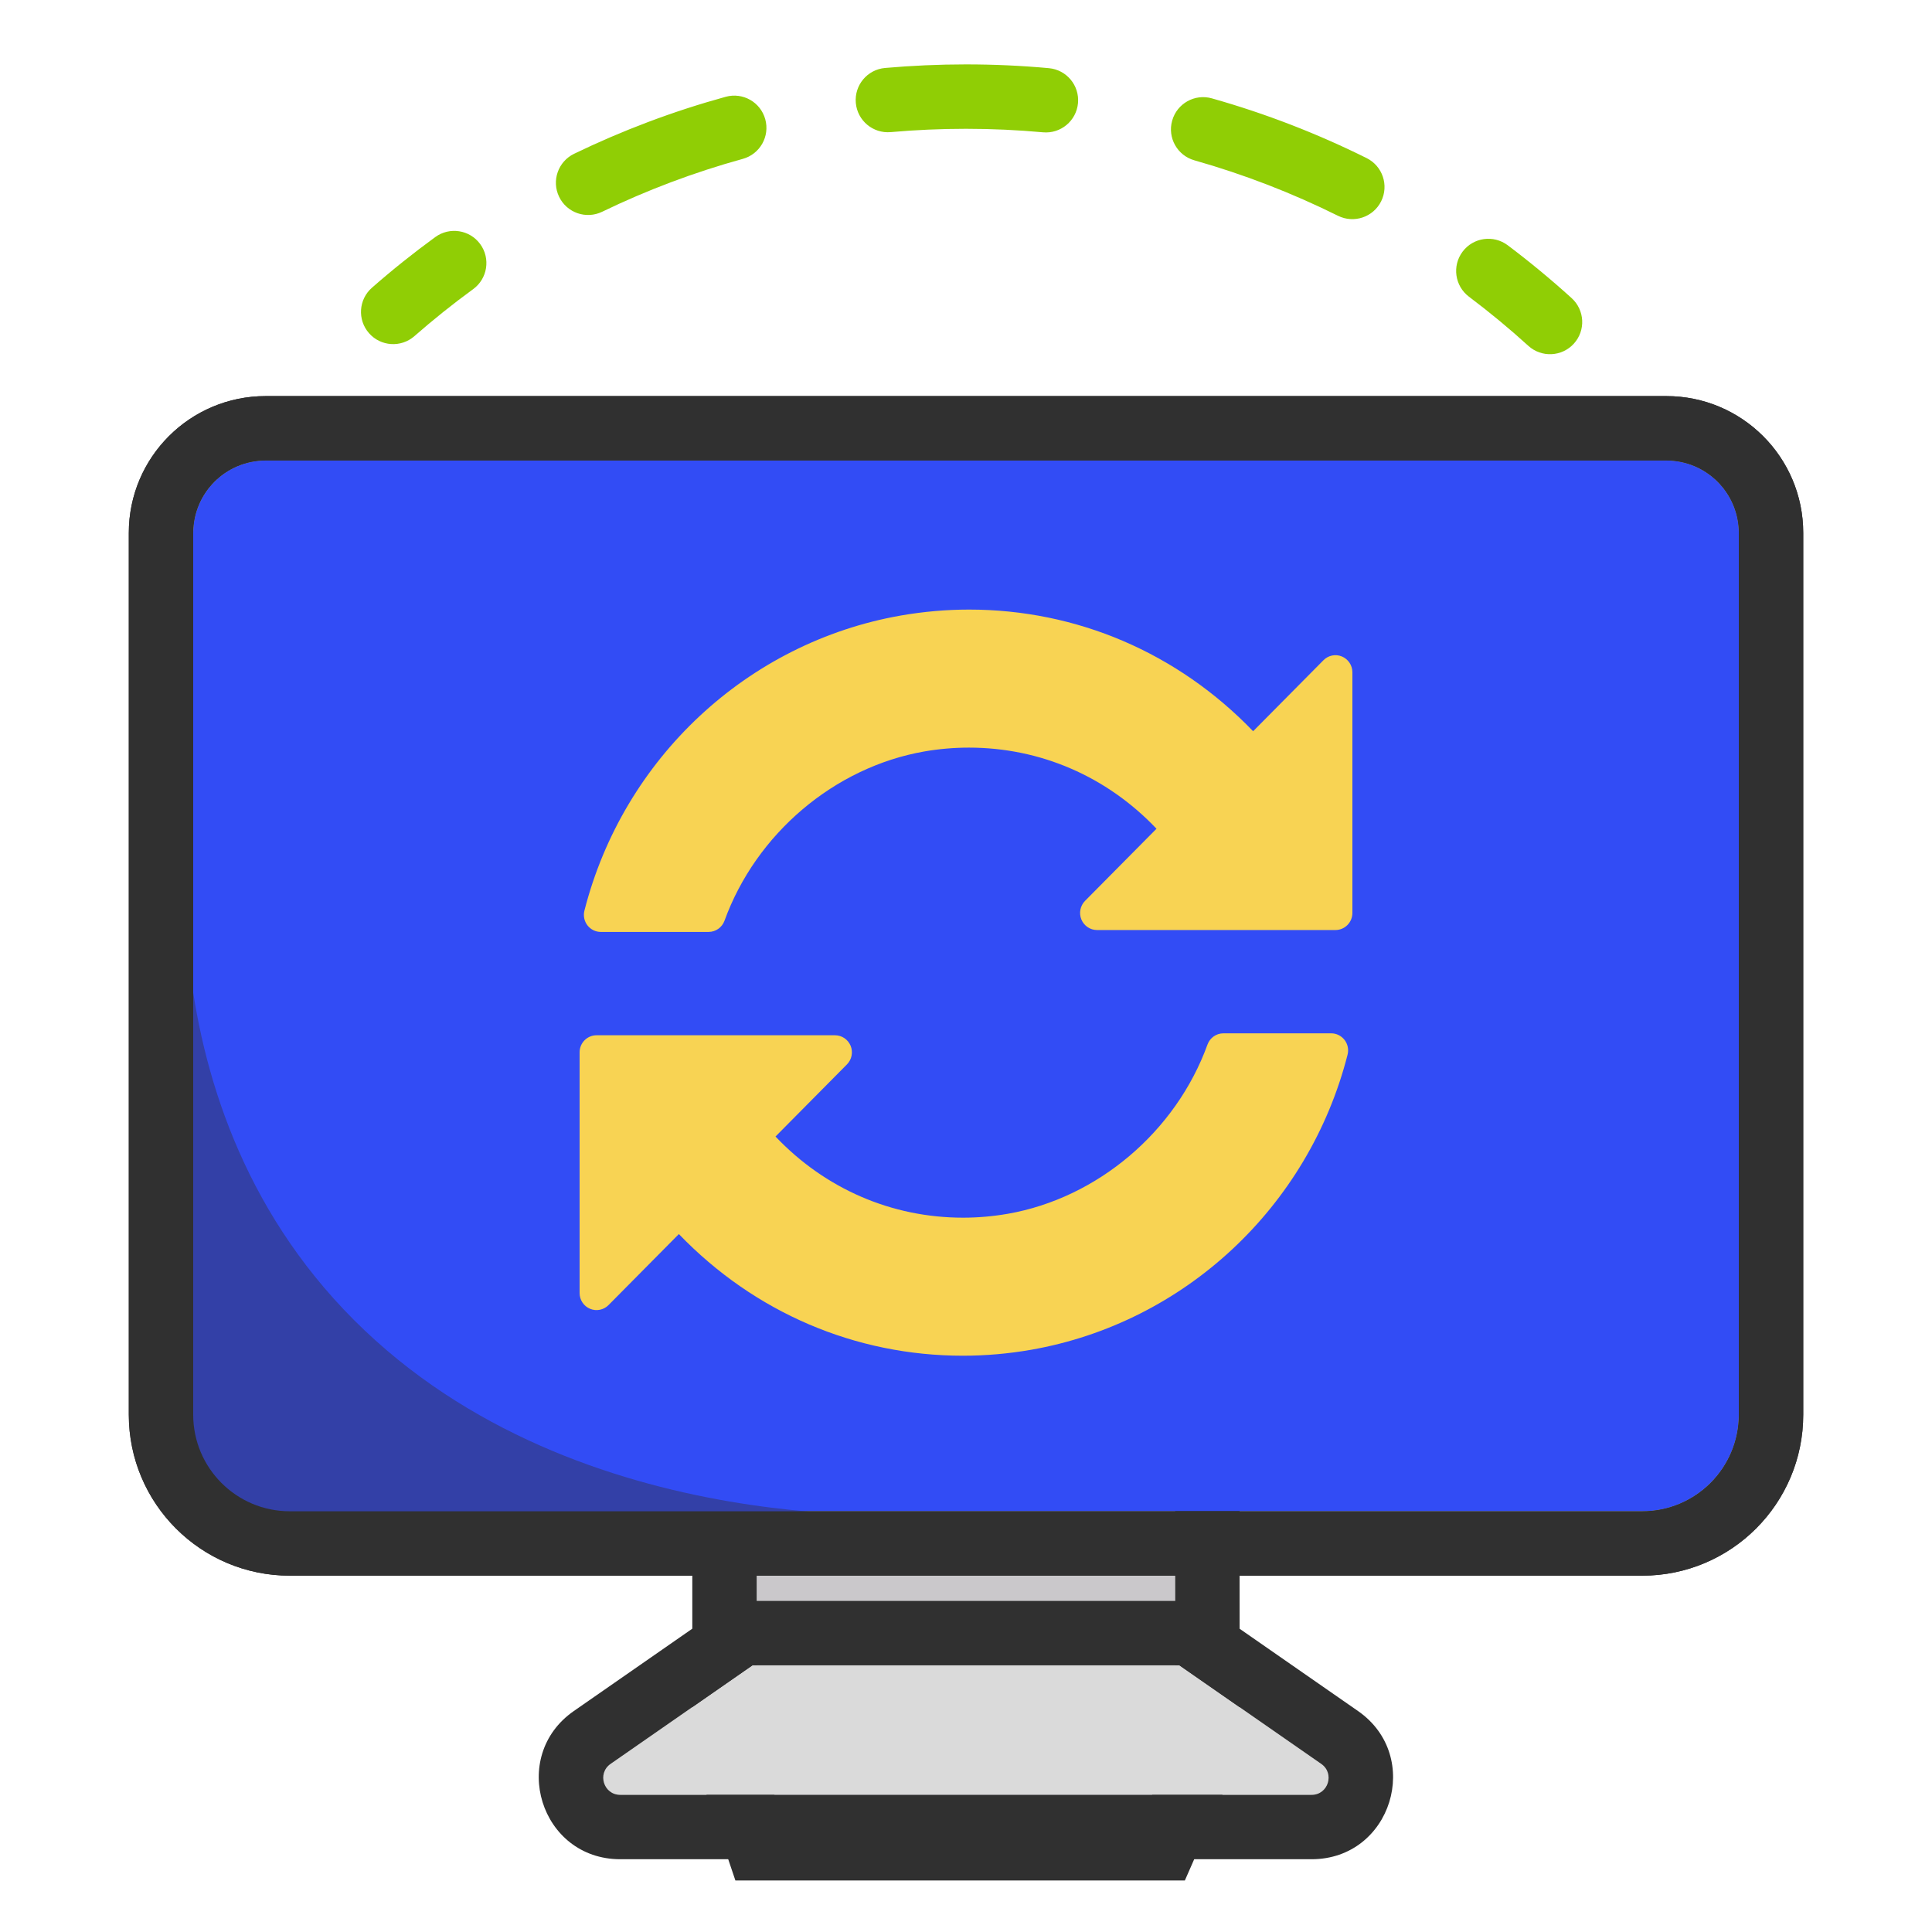
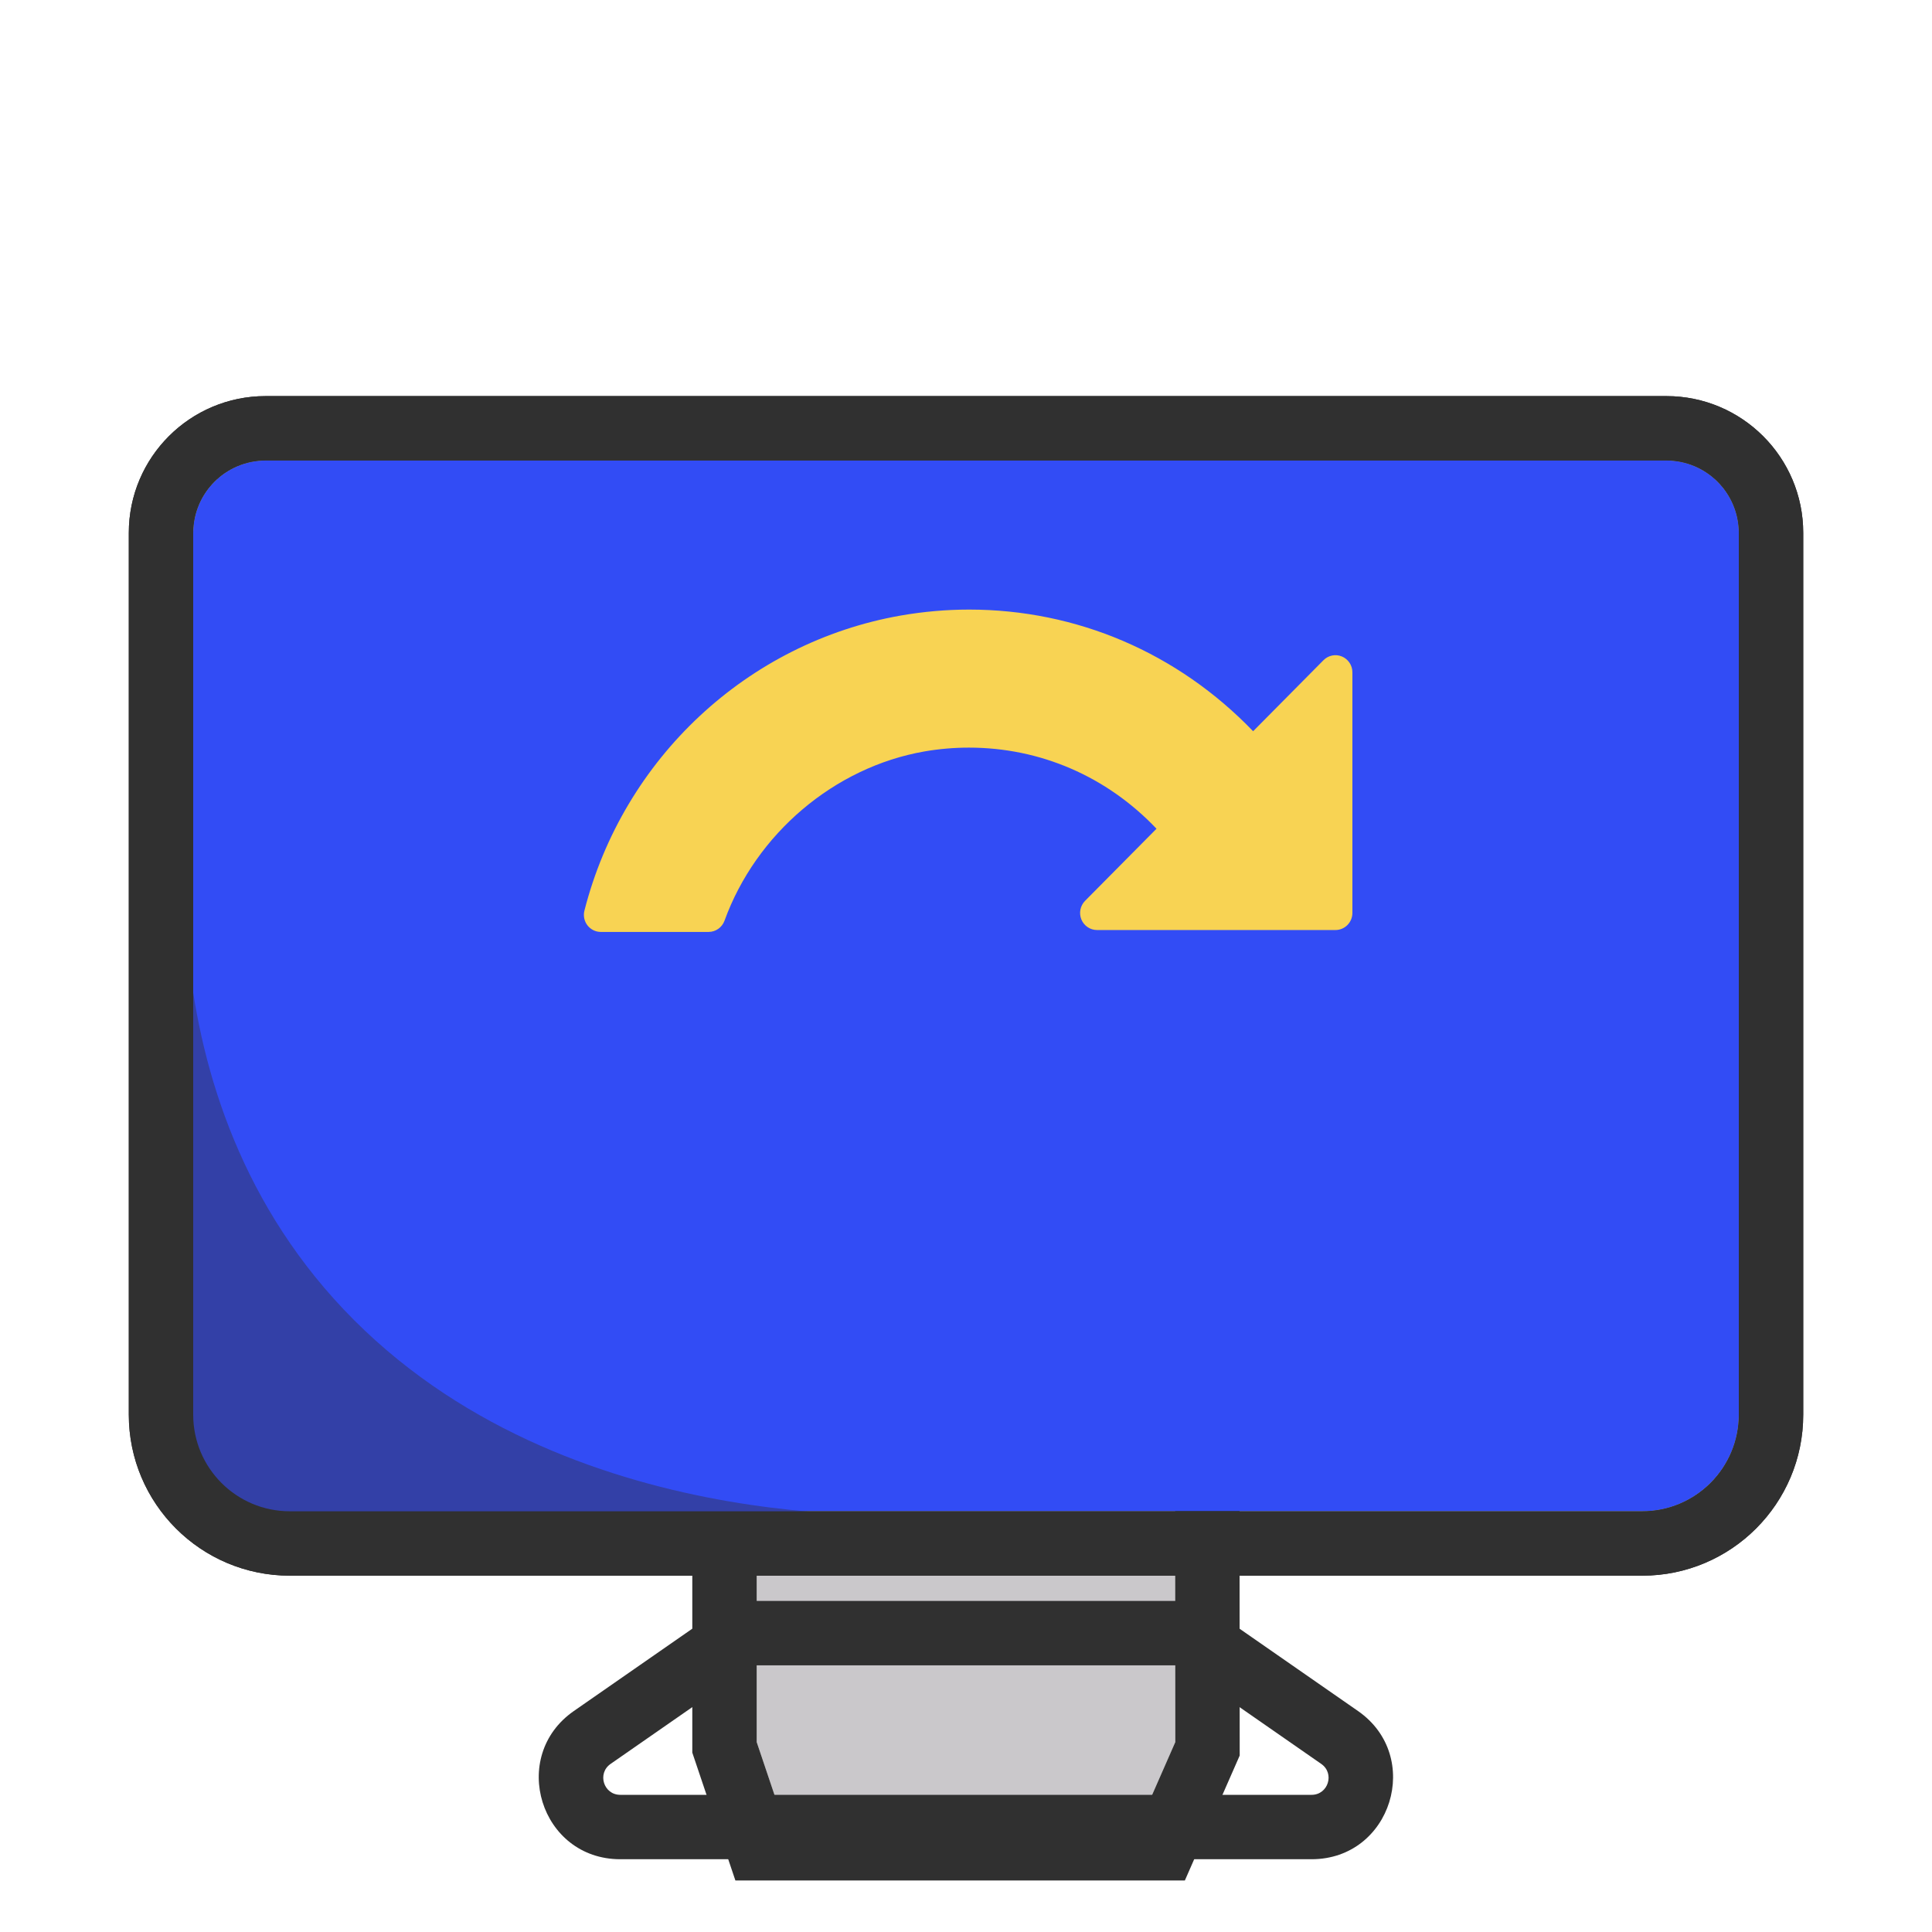
<svg xmlns="http://www.w3.org/2000/svg" width="60" height="60" viewBox="0 0 60 60" fill="none">
-   <path fill-rule="evenodd" clip-rule="evenodd" d="M29.999 4C29.211 4 28.432 4.035 27.663 4.103C27.113 4.152 26.627 3.746 26.578 3.196C26.529 2.646 26.935 2.16 27.485 2.111C28.314 2.038 29.152 2 29.999 2C30.866 2 31.725 2.039 32.573 2.117C33.123 2.167 33.528 2.653 33.478 3.203C33.428 3.753 32.941 4.159 32.391 4.109C31.604 4.037 30.806 4 29.999 4ZM23.766 3.704C23.913 4.236 23.601 4.787 23.068 4.934C21.552 5.352 20.091 5.904 18.699 6.577C18.202 6.817 17.604 6.609 17.364 6.112C17.123 5.614 17.332 5.017 17.829 4.776C19.328 4.051 20.902 3.456 22.537 3.006C23.069 2.859 23.619 3.171 23.766 3.704ZM36.403 3.745C36.553 3.213 37.106 2.904 37.637 3.055C39.308 3.527 40.915 4.151 42.442 4.91C42.937 5.156 43.139 5.756 42.893 6.251C42.647 6.745 42.047 6.947 41.552 6.701C40.134 5.997 38.643 5.418 37.093 4.979C36.561 4.829 36.252 4.276 36.403 3.745ZM14.914 7.581C15.239 8.028 15.141 8.653 14.695 8.979C14.065 9.438 13.456 9.926 12.87 10.439C12.455 10.803 11.823 10.762 11.459 10.346C11.095 9.931 11.136 9.299 11.552 8.935C12.182 8.382 12.838 7.858 13.517 7.363C13.963 7.037 14.588 7.135 14.914 7.581ZM45.423 7.814C45.755 7.373 46.382 7.285 46.824 7.617C47.511 8.134 48.173 8.682 48.809 9.259C49.218 9.631 49.249 10.263 48.878 10.672C48.507 11.081 47.874 11.112 47.465 10.741C46.875 10.204 46.259 9.695 45.621 9.215C45.179 8.882 45.091 8.255 45.423 7.814Z" fill="#90CE05" />
  <path d="M36.492 42.697H23.5V54.102L24.274 56.4H35.491L36.5 54.102L36.492 42.697Z" fill="#CAC8CB" />
  <path fill-rule="evenodd" clip-rule="evenodd" d="M38.491 40.697L38.5 54.52L36.797 58.4H22.838L21.5 54.429V40.697H38.491ZM23.5 42.697H36.492L36.5 54.102L35.491 56.4H24.274L23.5 54.102V42.697Z" fill="#303030" />
  <path d="M51.751 14.301H8.25C7.007 14.301 6 15.309 6 16.55L6 43.934C6 45.59 7.343 46.934 9 46.934H51.001C52.658 46.934 54.001 45.59 54.001 43.934V16.55C54.001 15.309 52.994 14.301 51.751 14.301Z" fill="#324CF5" />
  <path fill-rule="evenodd" clip-rule="evenodd" d="M4 16.55C4 14.203 5.903 12.301 8.25 12.301H51.751C54.098 12.301 56.001 14.203 56.001 16.55V43.934C56.001 46.695 53.762 48.934 51.001 48.934H9C6.239 48.934 4 46.695 4 43.934L4 16.55ZM6 16.55C6 15.309 7.007 14.301 8.25 14.301H51.751C52.994 14.301 54.001 15.309 54.001 16.55V43.934C54.001 45.59 52.658 46.934 51.001 46.934H9C7.343 46.934 6 45.59 6 43.934L6 16.55Z" fill="#303030" />
  <path d="M5.999 24C5.999 24 3.999 34 10.999 41C17.999 48 28.999 47 28.999 47H5.999V24Z" fill="#3340A7" />
  <path fill-rule="evenodd" clip-rule="evenodd" d="M4 16.55C4 14.203 5.903 12.301 8.25 12.301H51.751C54.098 12.301 56.001 14.203 56.001 16.55V43.934C56.001 46.695 53.762 48.934 51.001 48.934H9C6.239 48.934 4 46.695 4 43.934L4 16.55ZM6 16.55C6 15.309 7.007 14.301 8.25 14.301H51.751C52.994 14.301 54.001 15.309 54.001 16.55V43.934C54.001 45.59 52.658 46.934 51.001 46.934H9C7.343 46.934 6 45.59 6 43.934L6 16.55Z" fill="#303030" />
  <path d="M41.675 20.388C41.479 20.305 41.253 20.351 41.102 20.503L38.917 22.709C36.572 20.273 33.44 18.931 30.095 18.931C29.388 18.931 28.674 18.994 27.975 19.116C23.215 19.951 19.358 23.548 18.15 28.279C18.109 28.438 18.144 28.607 18.243 28.737C18.343 28.866 18.496 28.942 18.659 28.942H22.006C22.227 28.942 22.424 28.803 22.5 28.594C23.48 25.89 25.914 23.827 28.701 23.338C29.16 23.258 29.628 23.218 30.091 23.218C32.306 23.218 34.374 24.112 35.916 25.737L33.697 27.977C33.547 28.129 33.502 28.357 33.583 28.555C33.665 28.753 33.856 28.883 34.069 28.883H41.474C41.764 28.883 42 28.645 42 28.352V20.878C42 20.663 41.871 20.47 41.675 20.388Z" fill="#F8D353" />
-   <path d="M41.341 32.091H37.994C37.773 32.091 37.576 32.23 37.5 32.439C36.52 35.143 34.086 37.206 31.299 37.695C30.84 37.775 30.373 37.816 29.909 37.816C27.695 37.816 25.626 36.921 24.084 35.296L26.303 33.056C26.453 32.904 26.498 32.676 26.417 32.478C26.335 32.28 26.144 32.151 25.931 32.151H18.526C18.236 32.151 18 32.388 18 32.681V40.156C18 40.371 18.128 40.564 18.325 40.646C18.521 40.728 18.747 40.683 18.898 40.531L21.083 38.325C23.428 40.761 26.56 42.103 29.905 42.103C30.612 42.103 31.326 42.04 32.025 41.918C36.785 41.083 40.642 37.486 41.85 32.754C41.891 32.595 41.856 32.427 41.757 32.297C41.657 32.167 41.504 32.091 41.341 32.091Z" fill="#F8D353" />
-   <path d="M41.033 54.78C41.457 55.075 41.249 55.74 40.733 55.74H19.262C18.746 55.74 18.538 55.075 18.962 54.78L23.368 51.718H32.449H36.627L41.033 54.78Z" fill="#DADADA" />
  <path fill-rule="evenodd" clip-rule="evenodd" d="M42.175 53.138C44.2 54.547 43.215 57.74 40.733 57.74H19.262C16.78 57.74 15.794 54.547 17.82 53.138L22.741 49.718H37.254L42.175 53.138ZM40.733 55.74C41.249 55.74 41.457 55.075 41.033 54.78L36.627 51.718H23.368L18.962 54.78C18.538 55.075 18.746 55.74 19.262 55.74H40.733Z" fill="#303030" />
</svg>